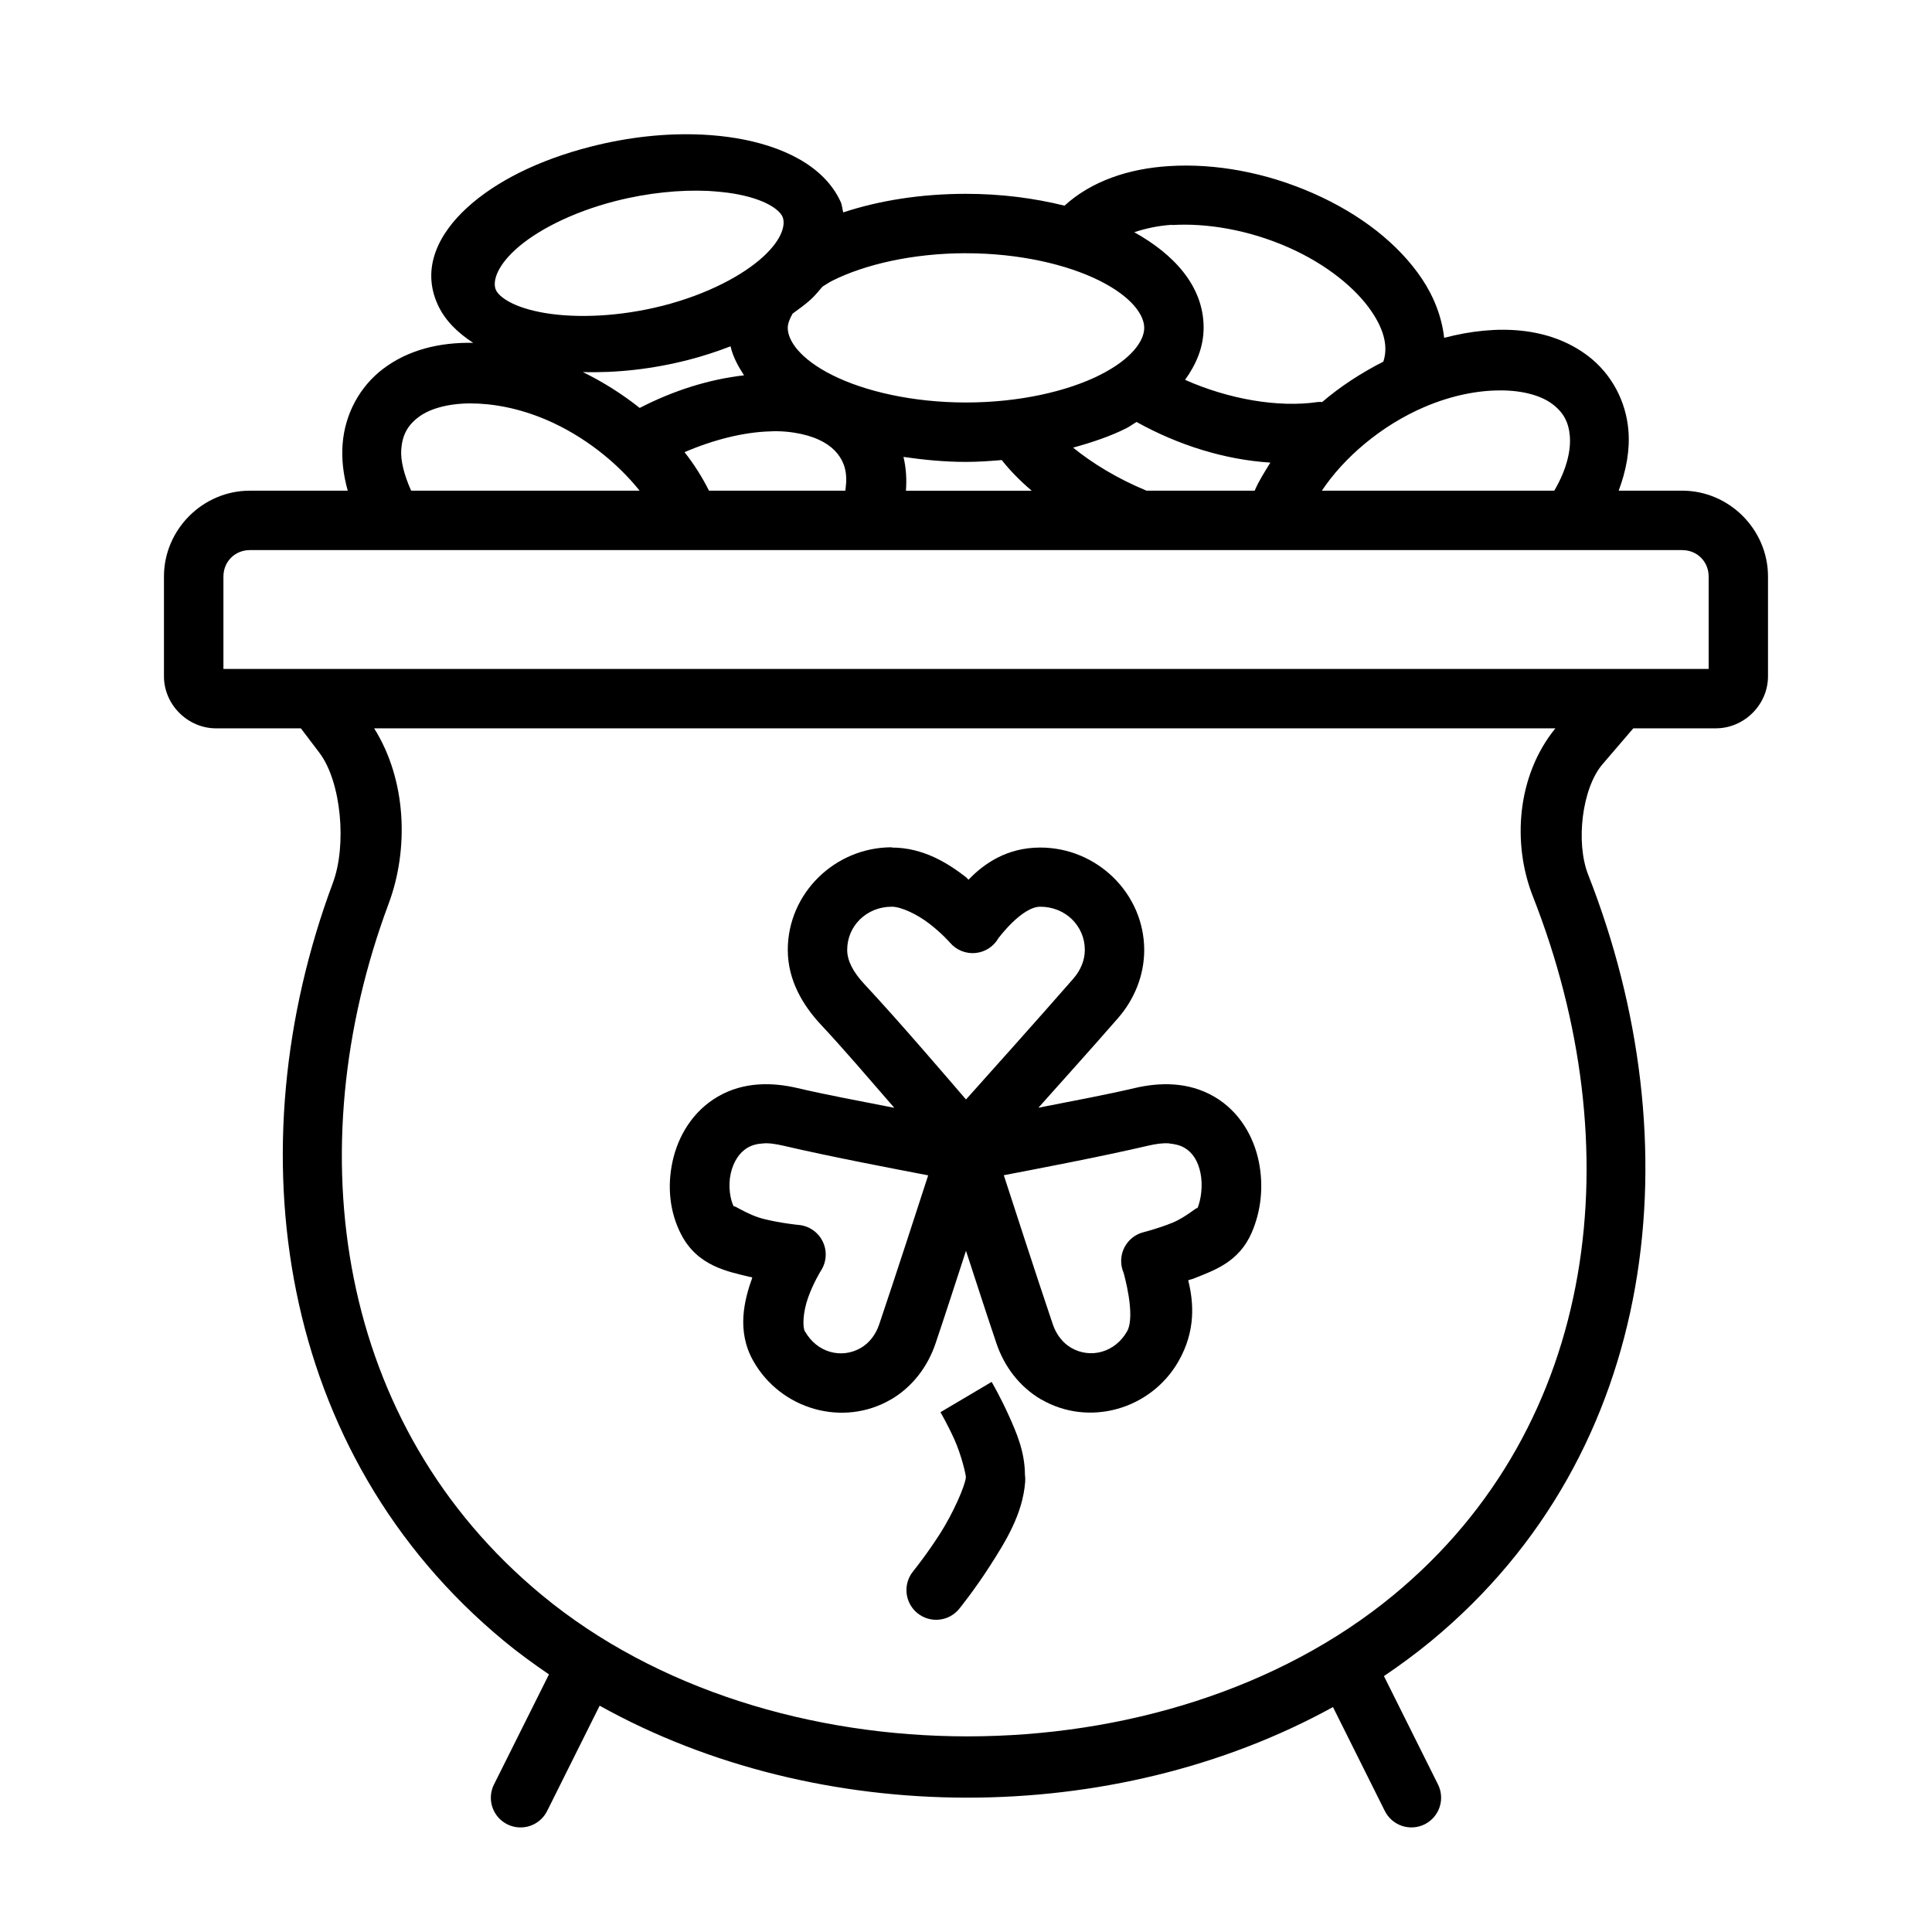
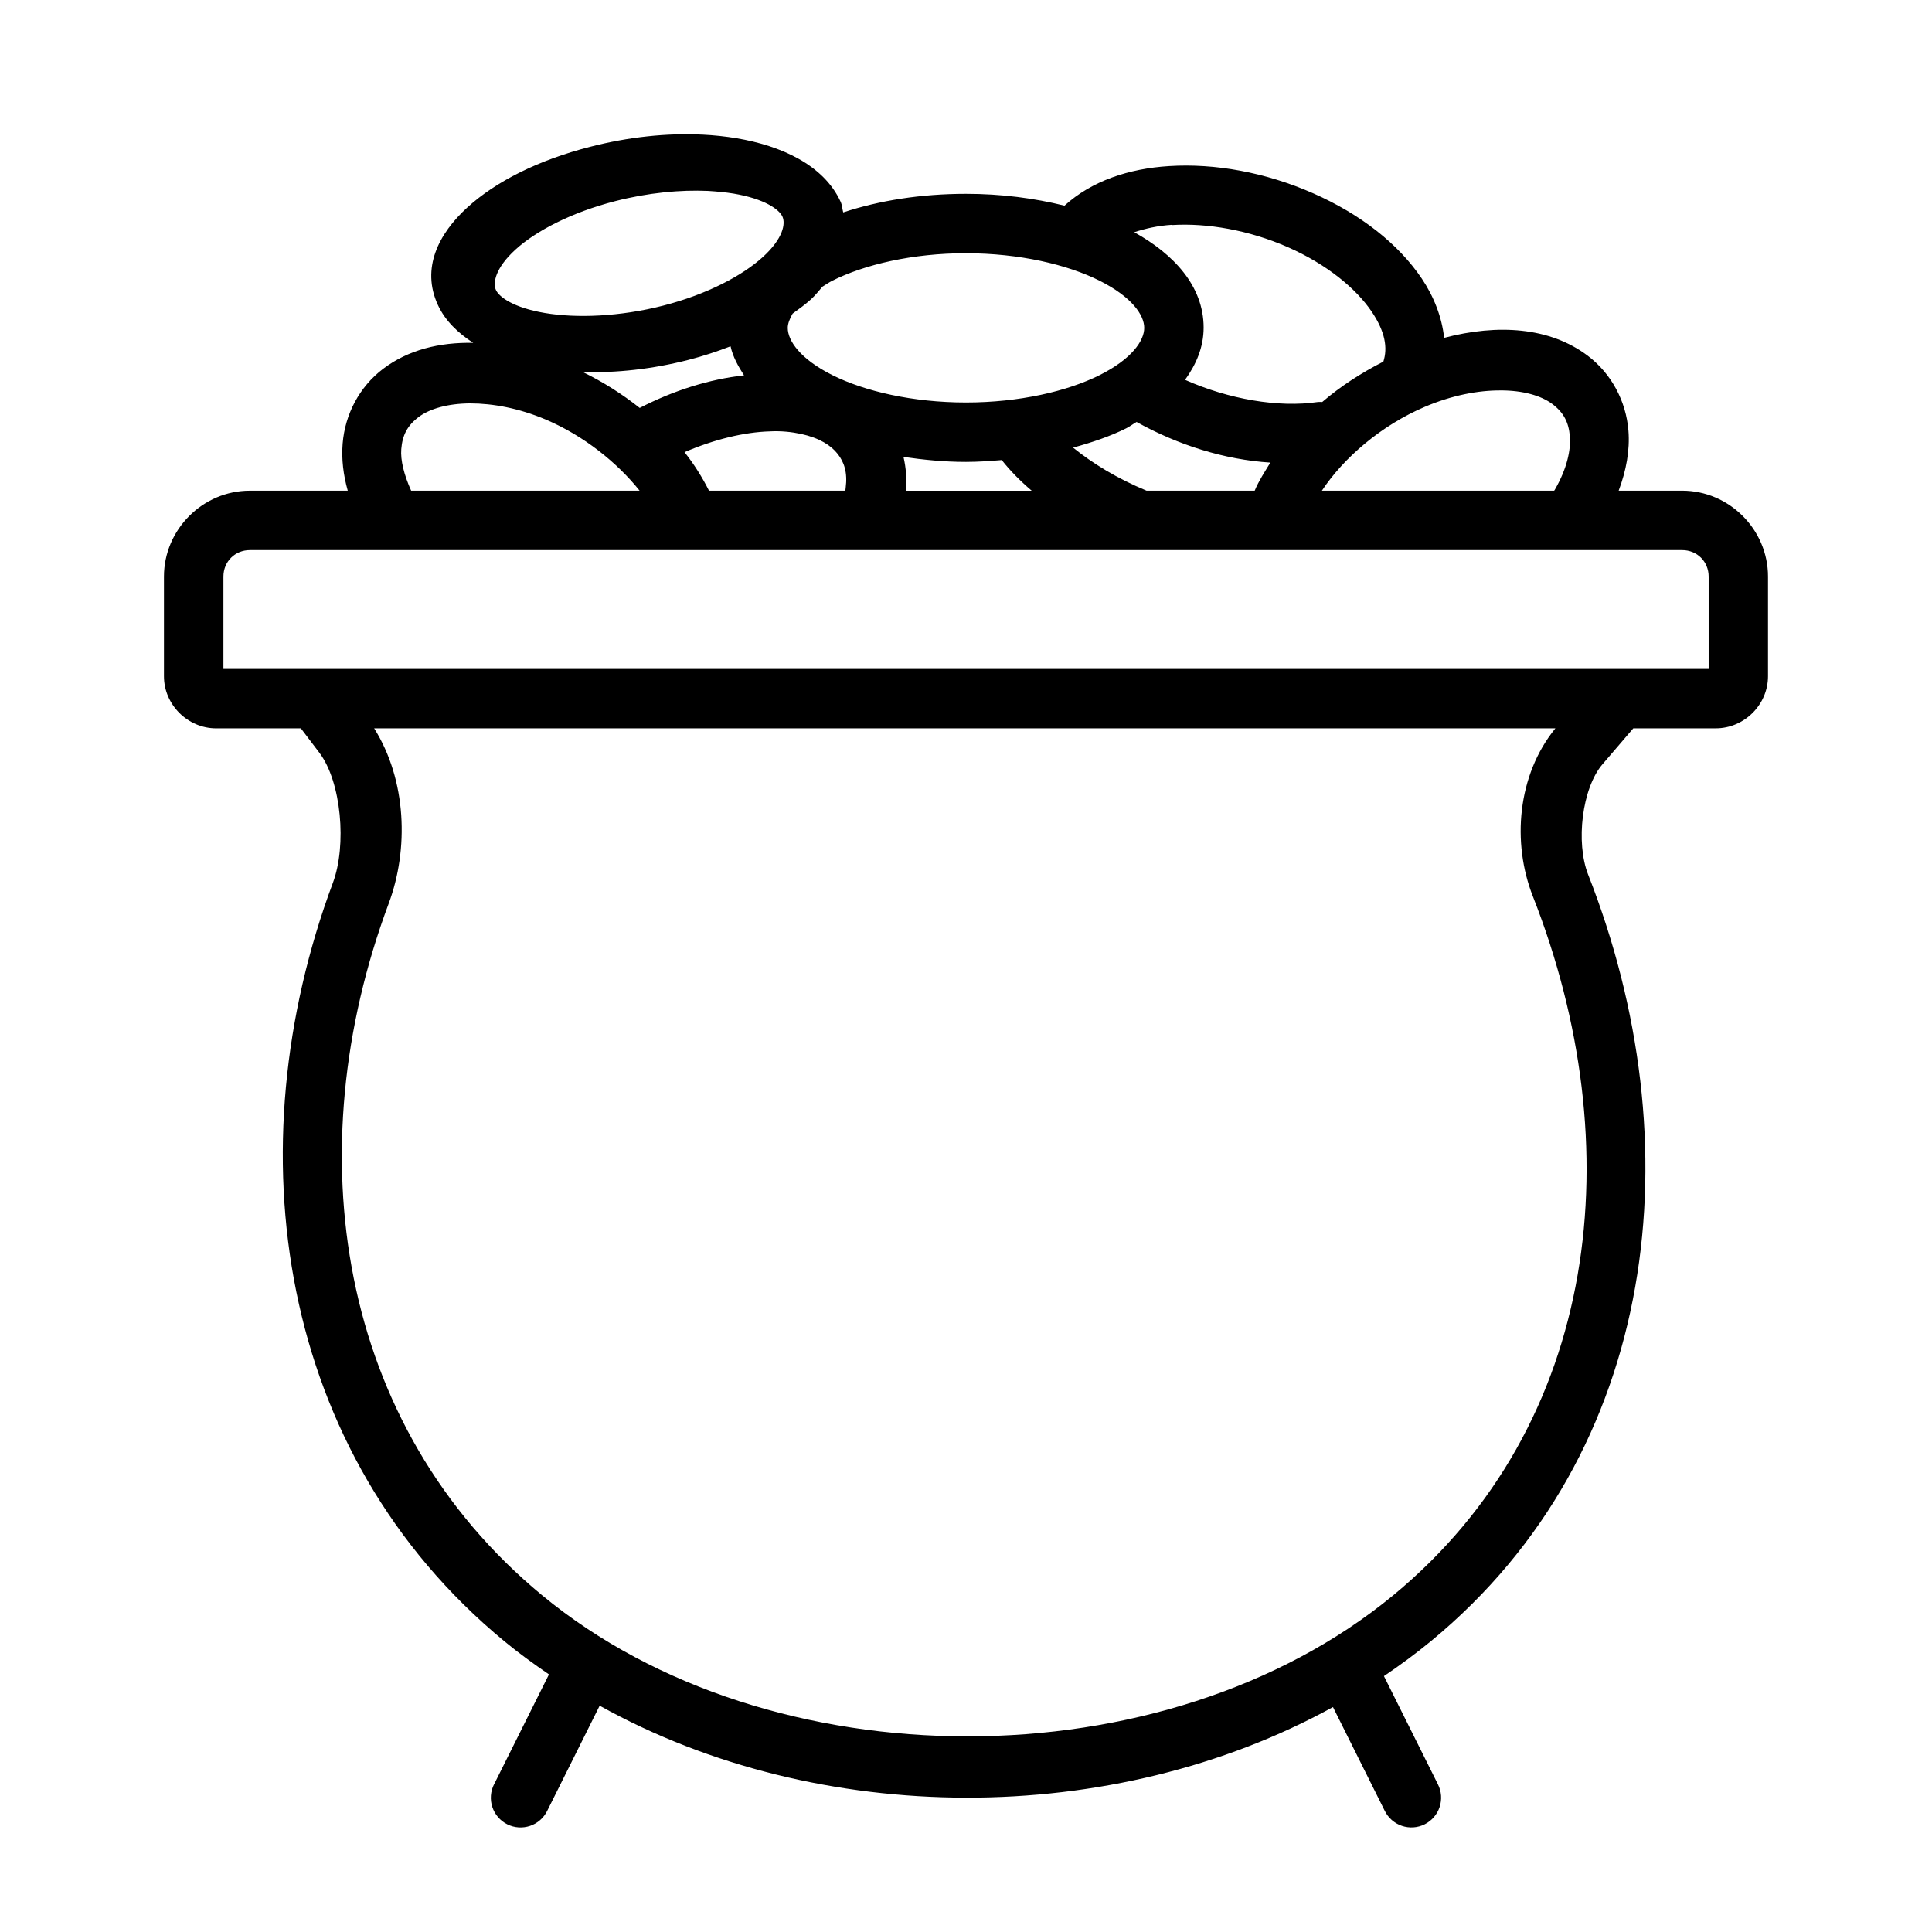
<svg xmlns="http://www.w3.org/2000/svg" fill="#000000" width="800px" height="800px" version="1.1" viewBox="144 144 512 512">
  <g>
    <path d="m330.13 179.68c-9.375-0.457-19.547 0.598-29.766 3.231-13.629 3.5-24.906 9.129-32.504 16.055-7.598 6.922-12.324 16.094-7.809 25.863 1.957 4.234 5.359 7.422 9.348 10.027-8.926-0.172-17.195 1.848-23.832 6.859-6.32 4.773-10.137 12.082-10.762 19.836-0.332 4.109 0.172 8.293 1.352 12.484h-25.953c-12.469 0-22.754 10.289-22.754 22.758v26.418c0 7.543 6.297 13.809 13.836 13.809h22.449l4.922 6.488c5.812 7.695 7.277 24.5 3.566 34.445-26.277 70.461-14.773 151.29 45.418 200.98 3.797 3.137 7.773 6.016 11.84 8.797l-14.543 29.125-0.004-0.008c-0.949 1.871-1.117 4.043-0.461 6.035s2.082 3.641 3.957 4.578c1.875 0.941 4.051 1.09 6.039 0.418 1.984-0.668 3.625-2.106 4.547-3.988l13.898-27.863c58.176 32.387 135.99 32.484 194.34 0.363l13.715 27.492 0.004 0.004c0.926 1.883 2.562 3.316 4.551 3.988 1.988 0.668 4.16 0.52 6.035-0.418s3.301-2.586 3.957-4.578c0.656-1.996 0.492-4.168-0.461-6.035l-14.297-28.66c4.285-2.898 8.461-5.969 12.453-9.258 60.902-50.219 69.531-132.25 41.668-203.13-3.356-8.531-1.633-22.938 3.812-29.277l8.148-9.504h21.863c7.543 0 13.84-6.266 13.836-13.809v-26.418c0-12.473-10.285-22.758-22.754-22.758h-16.82c1.996-5.316 3.004-10.699 2.582-15.93-0.625-7.758-4.473-15.062-10.793-19.836-10.062-7.594-23.832-8.457-38.039-4.734-0.609-5.488-2.695-10.902-5.934-15.715-6.168-9.16-16.16-17.035-28.812-22.605-12.652-5.566-26.023-7.953-38.129-7.195-10.703 0.66-20.543 3.941-27.738 10.488-8.012-1.988-16.758-3.137-26.105-3.137-11.895 0-22.965 1.762-32.535 4.922-0.273-0.961-0.258-1.891-0.707-2.859-4.512-9.77-15.848-14.824-27.551-16.793-2.926-0.488-5.945-0.805-9.07-0.961zm1.508 14.914c2.43 0.156 4.68 0.363 6.766 0.707 8.336 1.402 12.094 4.242 12.945 6.09 0.852 1.848 0.242 5.773-5.164 10.703-5.41 4.93-14.801 9.914-26.383 12.887-11.586 2.973-23.062 3.371-31.395 1.969-8.332-1.402-12.125-4.242-12.977-6.09-0.852-1.848-0.211-5.805 5.195-10.734 5.41-4.93 14.828-9.848 26.414-12.824 8.688-2.231 17.312-3.039 24.602-2.707zm123 9.043c9.219-0.566 20.293 1.309 30.688 5.875 10.395 4.574 18.125 11.043 22.203 17.098 3.574 5.309 4.258 9.598 3.074 13.227-5.875 2.996-11.352 6.543-16.207 10.703l0.004-0.004c-0.379-0.027-0.758-0.027-1.141 0-10.492 1.559-23.695-0.754-35.207-5.875 2.938-4.078 4.918-8.617 4.922-13.84 0-11.098-8.039-19.535-18.387-25.281 2.926-0.961 6.246-1.734 10.055-1.969zm-54.641 7.477c14.148 0 26.887 3.004 35.426 7.289 8.539 4.281 11.809 9.094 11.809 12.488 0 3.391-3.269 8.234-11.809 12.516-8.539 4.281-21.273 7.258-35.426 7.258-14.148 0-26.887-2.977-35.426-7.258-8.539-4.281-11.809-9.125-11.809-12.516 0-1.117 0.516-2.434 1.293-3.785 1.707-1.227 3.41-2.461 4.859-3.785 1.137-1.039 2.055-2.215 3.043-3.352 0.875-0.52 1.59-1.055 2.613-1.574 8.539-4.281 21.273-7.289 35.426-7.289zm-62.391 24.664c0.621 2.793 2.016 5.277 3.566 7.688-9.254 1.055-18.641 4-27.645 8.641-4.613-3.656-9.637-6.852-15.066-9.504 8.891 0.25 18.395-0.77 27.984-3.231 3.945-1.008 7.648-2.25 11.164-3.598zm204.09 11.684c5.906 0 10.75 1.387 13.715 3.629 2.965 2.238 4.316 4.832 4.613 8.52 0.297 3.688-0.781 8.625-3.965 14.148h-0.004c-0.062 0.094-0.125 0.188-0.184 0.281h-61.562c5.762-8.688 15.695-17.293 27.305-22.234 7.195-3.066 14.172-4.371 20.078-4.336zm-273.06 3.445c5.906 0 12.852 1.242 20.051 4.305 10.055 4.281 18.855 11.367 24.816 18.82h-60.547c-1.879-4.191-2.852-8.066-2.613-11.012 0.297-3.688 1.617-6.25 4.582-8.488 2.965-2.238 7.809-3.598 13.715-3.629zm176.57 4.922c10.945 6.094 23.266 9.996 35.453 10.766-1.492 2.445-3.078 4.856-4.152 7.441h-28.66c-7.754-3.211-14.344-7.246-19.465-11.41 5.062-1.387 9.887-3.016 14.113-5.137 0.961-0.488 1.781-1.133 2.707-1.66zm-97.172 2.492c3.016-0.156 5.793 0.156 8.242 0.676 4.894 1.07 7.922 3.027 9.688 5.262 1.766 2.231 2.672 4.965 2.152 9.012v-0.004c-0.043 0.254-0.074 0.512-0.09 0.773h-36.133c-1.797-3.566-3.922-6.969-6.488-10.211 7.82-3.356 15.793-5.316 22.633-5.504zm35.395 6.766c5.316 0.77 10.801 1.324 16.574 1.324 3.238 0 6.363-0.234 9.473-0.488 2.266 2.879 4.938 5.57 7.934 8.121h-33.332c0.242-3.051 0.047-6.062-0.645-8.949zm-173.21 24.695h379.58c3.961 0 7.012 3.051 7.012 7.012v24.48h-393.6v-24.48c0-3.961 3.051-7.012 7.012-7.012zm32.934 47.238h313.04c-10.117 12.406-11.551 30.332-5.965 44.531 25.973 66.066 17.969 139.89-37.023 185.23-60.41 49.797-165.16 49.867-225.52 0-54.504-44.988-65.078-117.91-40.684-183.32 5.371-14.395 4.773-32.715-3.844-46.438z" />
-     <path d="m380.32 368.54c-15.043 0-27.551 12.188-27.551 27.188 0.008 8.215 4.172 14.879 8.766 19.805 6.445 6.91 12.172 13.66 19.465 22.051-10.297-2.035-17.543-3.336-25.77-5.258-6.375-1.48-14.07-1.762-21.031 2.305-6.699 3.914-10.523 10.539-11.961 17.129-1.438 6.586-0.812 13.418 2.277 19.375 4.336 8.367 12.188 9.801 18.297 11.285 0.293 0 0.266-0.004 0.555 0.156-2.113 5.883-4.273 14.145 0.309 22.172 7.301 12.809 23.758 17.523 36.438 10.117l-0.012 0.004h0.031c5.727-3.363 9.738-8.762 11.777-14.793 2.734-8.086 4.758-14.422 8.086-24.602 3.324 10.172 5.356 16.496 8.086 24.574 2.039 6.031 6.051 11.426 11.777 14.793l0.004-0.004h0.031c12.68 7.406 29.137 2.691 36.438-10.117 4.617-8.098 4-15.637 2.551-21.434 0.84-0.301 0.797-0.188 1.691-0.551 5.16-2.09 11.73-4.227 15.129-12.055 2.516-5.789 3.215-12.402 1.875-18.914s-5.066-13.211-11.777-17.129c-6.965-4.07-14.66-3.785-21.031-2.305-8.164 1.906-15.316 3.195-25.586 5.227 7.773-8.707 14.211-15.852 21.094-23.742 4.269-4.891 6.938-11.23 6.949-18.02 0-15.004-12.508-27.188-27.551-27.188-8.824 0-14.934 4.258-19.004 8.52-0.434-0.363-0.301-0.379-0.77-0.738-4.68-3.602-11.184-7.781-19.586-7.781zm0 15.746c2.461 0 6.68 1.969 9.992 4.519 3.316 2.551 5.473 5.043 5.473 5.043 1.664 1.938 4.164 2.945 6.707 2.711 2.543-0.238 4.809-1.695 6.086-3.906 0 0 6.18-8.363 11.102-8.363 6.688 0 11.809 5.106 11.809 11.441-0.004 2.691-1.059 5.348-3.074 7.656-9.156 10.492-22.68 25.574-28.414 31.984-5.539-6.422-17.633-20.59-26.938-30.57-3.012-3.231-4.547-6.227-4.551-9.07 0-6.332 5.121-11.441 11.809-11.441zm-34.102 62.738c1.582-0.156 3.387 0.156 5.441 0.613 12.77 2.984 30.129 6.266 38.316 7.844-2.625 8.086-8.645 26.668-12.977 39.488-0.949 2.809-2.672 4.957-4.859 6.242-5.156 2.988-11.609 1.242-14.789-4.336l-0.004-0.004h-0.031c-0.664-1.164-0.57-5.055 0.859-9.043 1.43-3.988 3.414-7.137 3.414-7.137v0.004c1.488-2.332 1.641-5.273 0.406-7.75-1.234-2.473-3.676-4.117-6.434-4.332 0 0-4.383-0.41-9.039-1.543-4.656-1.133-8.512-4.164-8.027-3.231-1.043-2.012-1.551-5.602-0.859-8.766 0.691-3.16 2.269-5.621 4.488-6.918 1.145-0.676 2.508-1.039 4.09-1.133zm107.56 0c1.582 0.156 2.945 0.473 4.09 1.133 2.211 1.289 3.621 3.531 4.273 6.703 0.652 3.172 0.199 7.031-0.859 9.473 0.441-1.023-2.75 2.16-6.609 3.719s-7.504 2.461-7.504 2.461h-0.004c-2.258 0.539-4.164 2.047-5.211 4.125-1.043 2.074-1.117 4.504-0.199 6.641 0 0 3.309 11.379 0.922 15.562-3.184 5.578-9.668 7.324-14.82 4.336-2.188-1.289-3.91-3.434-4.859-6.242-4.332-12.82-10.352-31.402-12.977-39.488 8.184-1.574 25.543-4.856 38.316-7.844 2.059-0.473 3.859-0.707 5.441-0.613z" />
-     <path d="m406.79 510.22-13.562 8.027s1.895 3.223 3.723 7.289c1.824 4.062 3.059 9.348 3.012 9.961-0.168 2.203-3.344 9.477-6.887 15.008s-7.012 9.809-7.012 9.809l0.004 0.004c-1.363 1.617-2.019 3.715-1.816 5.82 0.199 2.106 1.238 4.043 2.883 5.371 1.645 1.332 3.758 1.945 5.856 1.703 2.102-0.242 4.016-1.32 5.316-2.992 0 0 3.965-4.887 8.027-11.227 4.062-6.336 8.691-13.66 9.348-22.297h-0.004c0.055-0.625 0.035-1.254-0.059-1.875-0.027-6.16-2.285-11.254-4.305-15.746-2.227-4.953-4.519-8.855-4.519-8.855z" fill-rule="evenodd" />
  </g>
</svg>